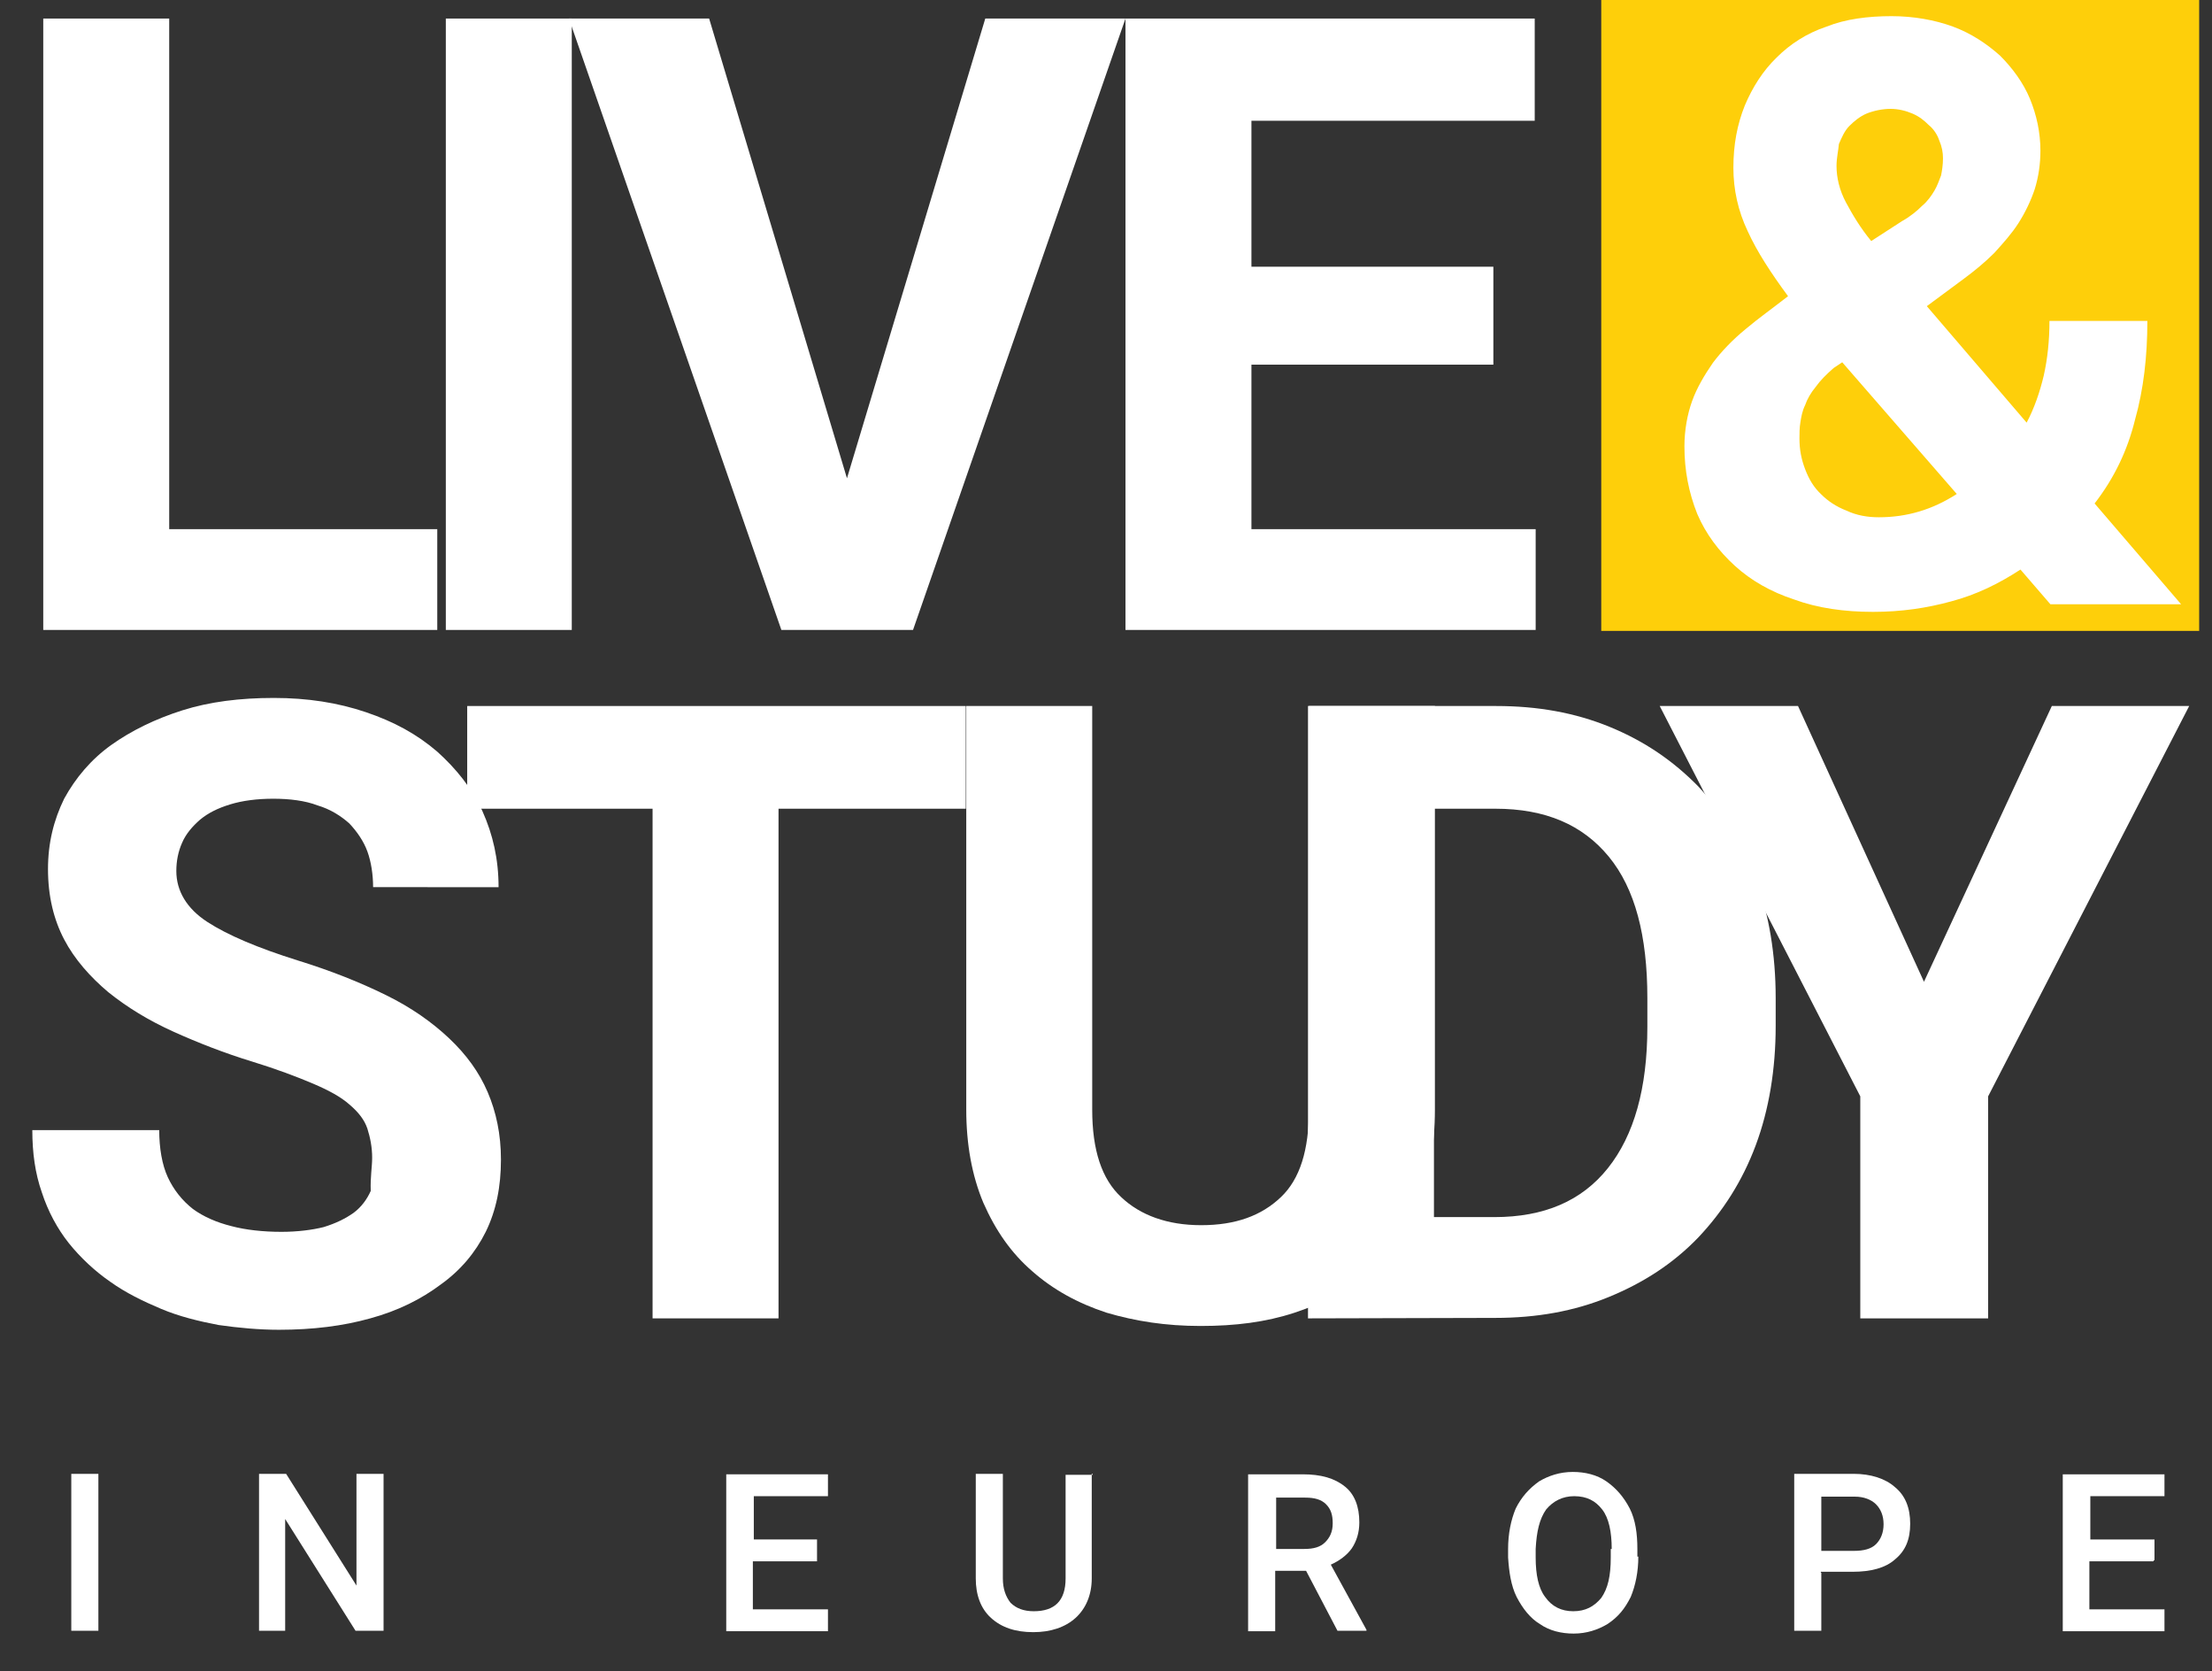
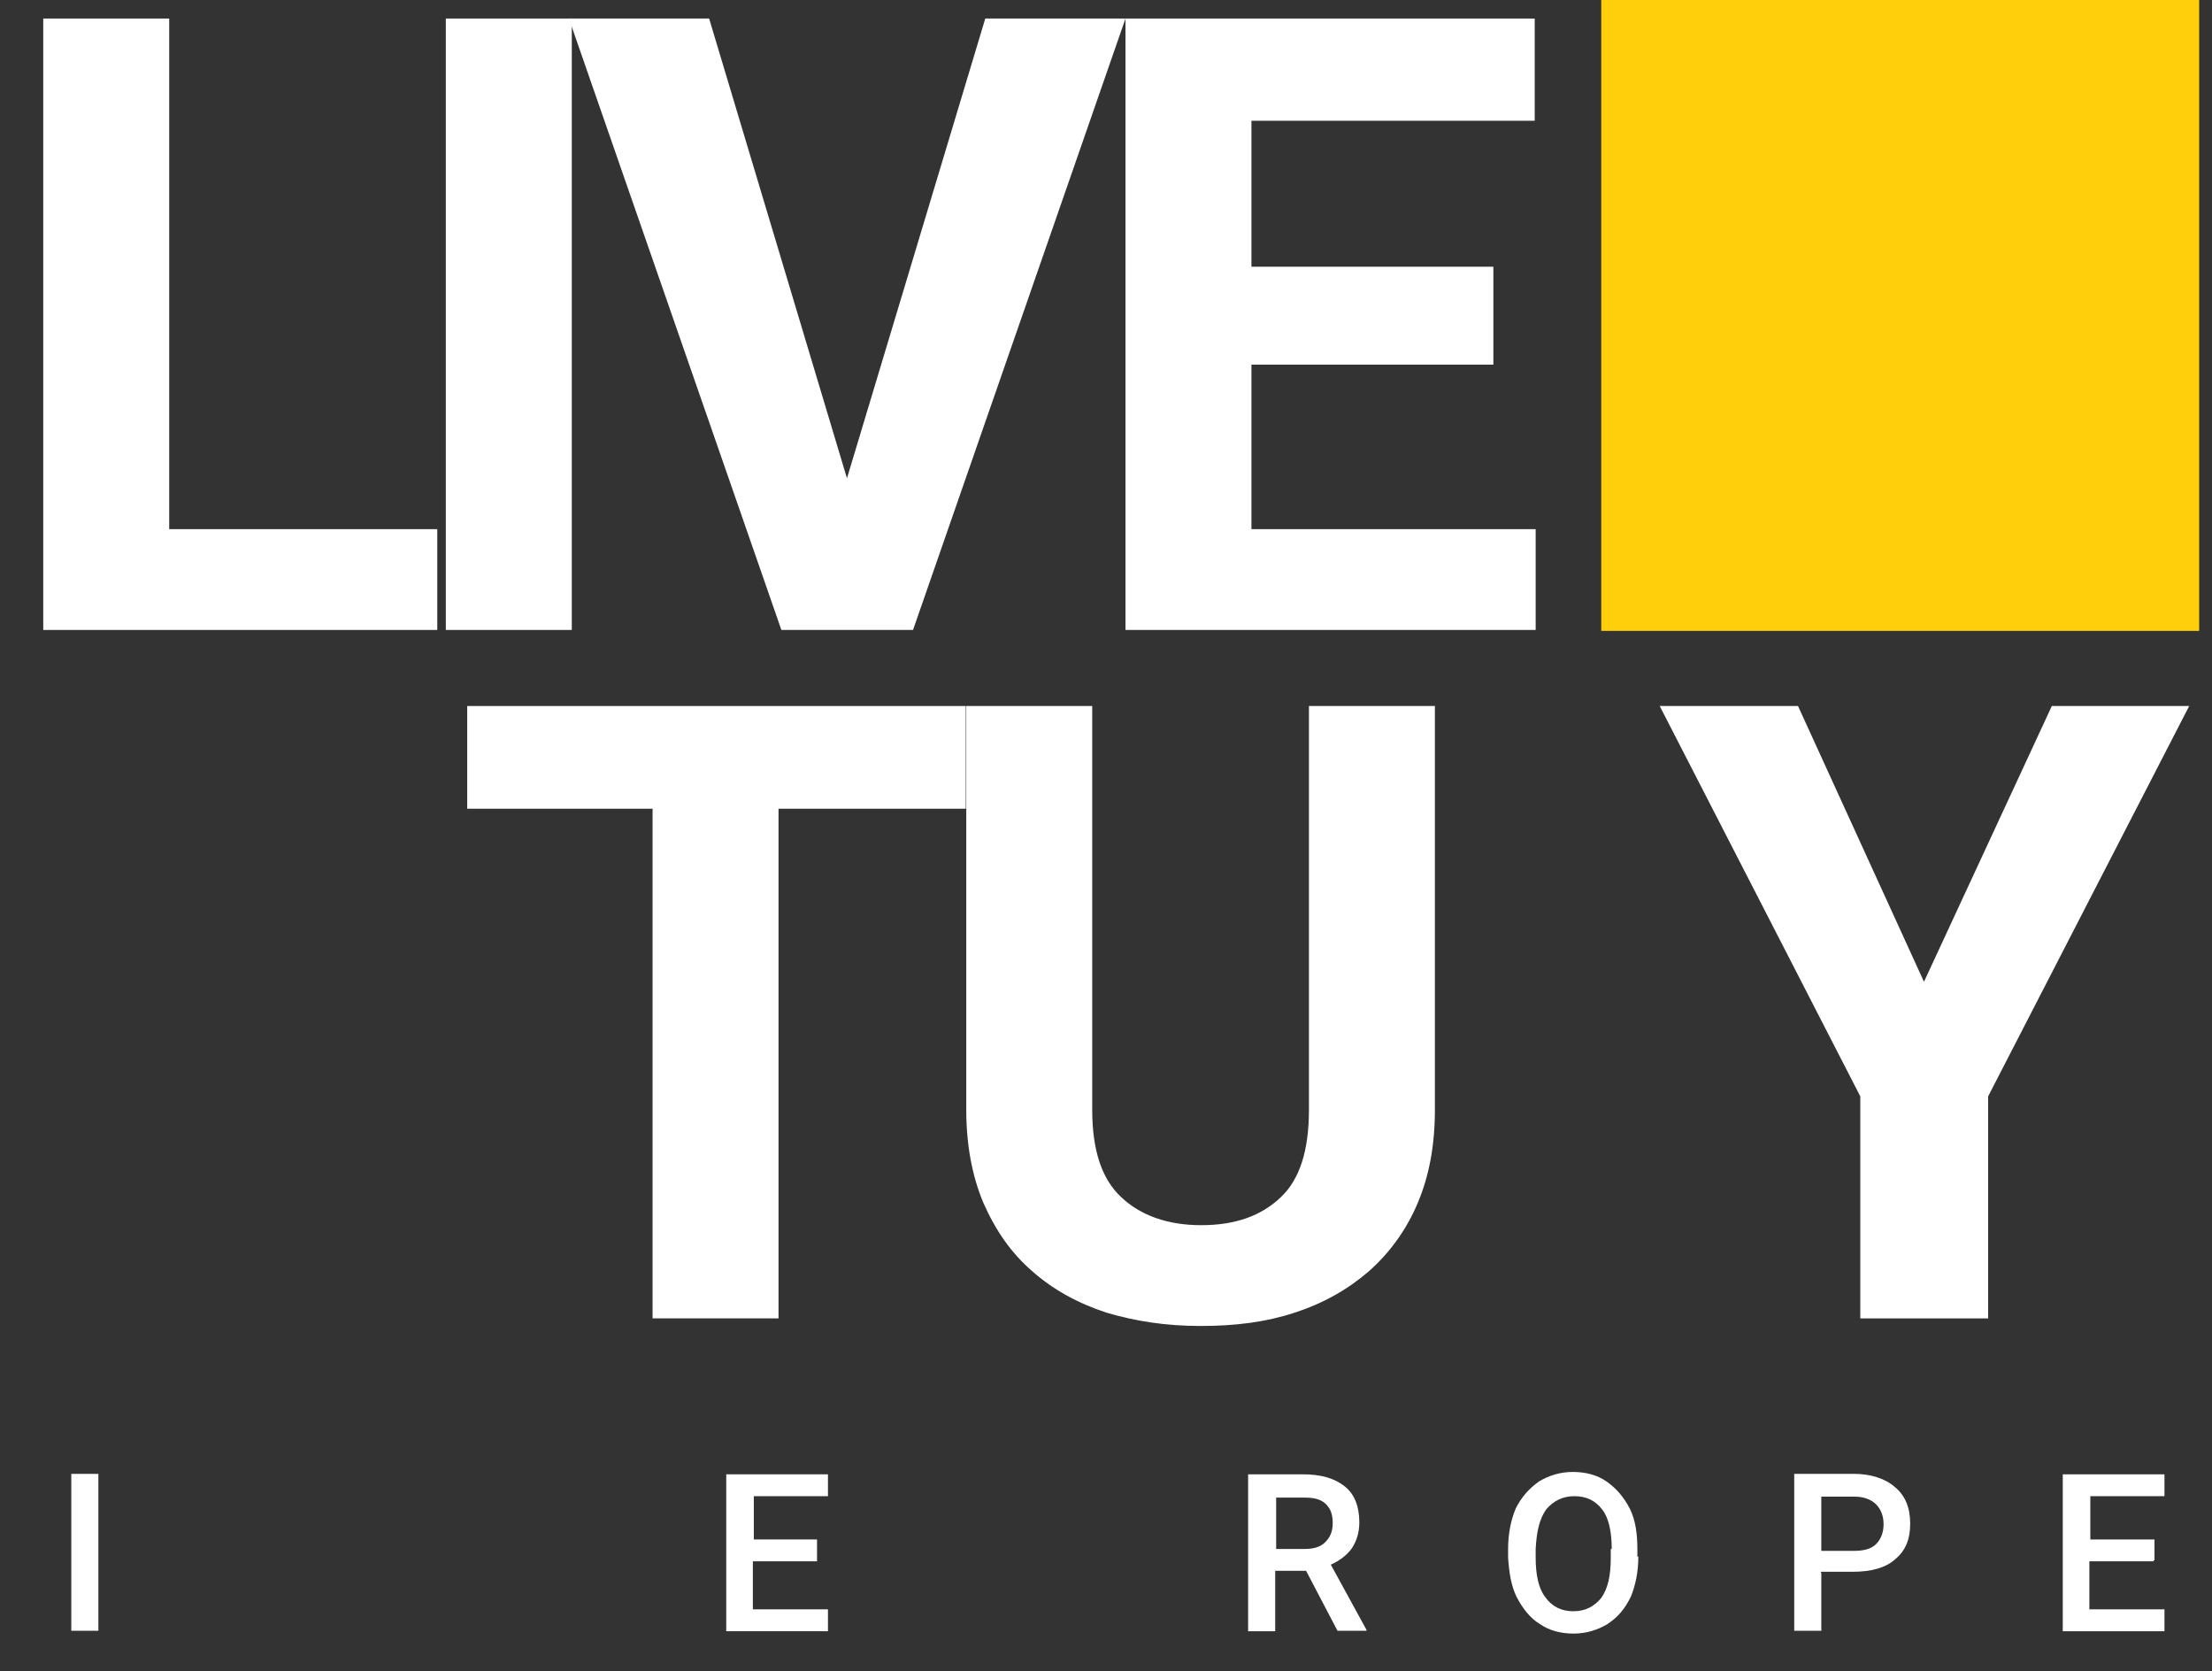
<svg xmlns="http://www.w3.org/2000/svg" version="1.1" id="Layer_1" x="0px" y="0px" viewBox="0 0 465.4 351.5" style="enable-background:new 0 0 465.4 351.5;" xml:space="preserve">
  <rect x="0" y="0" width="465.4" height="351.5" fill="#333333" stroke="none" />
  <style type="text/css">
	.st0{fill:#FFFFFF;}
	.st1{fill:#FECF0A;}
</style>
  <g>
    <polygon class="st0" points="9.1,3.9 9.1,132.5 92,132.5 92,111.3 35.6,111.3 35.6,3.9  " />
    <rect x="93.8" y="3.9" class="st0" width="26.5" height="128.6" />
    <polygon class="st0" points="178.2,100.6 207.3,3.9 236.8,3.9 192.1,132.5 164.4,132.5 119.7,3.9 149.2,3.9  " />
    <polygon class="st0" points="314.2,76.7 263.3,76.7 263.3,111.3 323.1,111.3 323.1,132.5 236.8,132.5 236.8,3.9 322.9,3.9    322.9,25.4 263.3,25.4 263.3,56.1 314.2,56.1  " />
    <g>
-       <path class="st0" d="M78.3,243.5c0-2.2-0.4-4.2-1-6.1c-0.6-1.8-1.8-3.4-3.8-5.1c-1.8-1.6-4.4-3-7.7-4.4s-7.5-3-12.7-4.6    c-5.9-1.8-11.5-4-16.6-6.3c-5.3-2.4-9.7-5.1-13.7-8.3c-3.8-3.2-7.1-6.9-9.3-11.1c-2.2-4.2-3.4-9.1-3.4-14.8    c0-5.5,1.2-10.3,3.4-14.8c2.4-4.4,5.7-8.3,9.9-11.3s9.3-5.5,15-7.3c5.7-1.8,12.1-2.6,19.2-2.6s13.5,1,19.4,3    c5.9,2,10.7,4.6,15,8.3c4,3.6,7.3,7.7,9.5,12.5c2.2,4.9,3.4,10.1,3.4,16H78.5c0-2.6-0.4-5.3-1.2-7.5c-0.8-2.2-2.2-4.2-3.8-5.9    c-1.8-1.6-4-3-6.7-3.8c-2.6-1-5.9-1.4-9.3-1.4c-3.4,0-6.5,0.4-9.1,1.2c-2.6,0.8-4.6,1.8-6.3,3.2c-1.6,1.4-3,3-3.8,4.9    c-0.8,1.8-1.2,3.8-1.2,5.9c0,4.2,2.2,7.9,6.5,10.7s10.7,5.5,19,8.1c7.1,2.2,13.1,4.6,18.6,7.3c5.3,2.6,9.7,5.7,13.3,9.1    c3.6,3.4,6.3,7.1,8.1,11.3c1.8,4.2,2.8,8.9,2.8,14.2c0,5.7-1,10.7-3.2,15.2c-2.2,4.4-5.3,8.1-9.5,11.1c-4,3-8.9,5.5-14.8,7.1    c-5.7,1.6-12.1,2.4-19.2,2.4c-4.2,0-8.5-0.4-12.7-1c-4.2-0.8-8.3-1.8-12.1-3.4c-3.8-1.6-7.5-3.4-10.7-5.7    c-3.2-2.2-6.3-5.1-8.7-8.1c-2.4-3-4.4-6.7-5.7-10.7c-1.4-4-2-8.3-2-13.1h26.7c0,3.8,0.6,7.3,1.8,9.9c1.2,2.6,3,4.9,5.3,6.7    c2.2,1.6,4.9,2.8,8.1,3.6c3,0.8,6.7,1.2,10.5,1.2c3.4,0,6.5-0.4,8.9-1c2.6-0.8,4.6-1.8,6.3-3c1.6-1.2,2.8-2.8,3.6-4.6    C77.9,247.5,78.3,245.5,78.3,243.5" />
-     </g>
+       </g>
    <polygon class="st0" points="203.2,170.1 163.8,170.1 163.8,277.3 137.3,277.3 137.3,170.1 98.3,170.1 98.3,148.5 203.2,148.5  " />
    <g>
      <path class="st0" d="M301.9,148.5v84.9c0,7.5-1.2,13.9-3.6,19.6c-2.4,5.7-5.9,10.5-10.3,14.4c-4.4,3.8-9.5,6.7-15.6,8.7    c-6.1,2-12.5,2.8-19.8,2.8c-7.3,0-13.7-1-19.8-2.8c-6.1-2-11.3-4.9-15.6-8.7c-4.4-3.8-7.7-8.5-10.3-14.4    c-2.4-5.7-3.6-12.3-3.6-19.6v-84.9h26.5v84.9c0,8.5,2,14.6,6.1,18.4c4,3.8,9.7,5.9,16.8,5.9c7.3,0,12.7-2,16.8-5.9    c4-3.8,5.9-9.9,5.9-18.4v-84.9H301.9z" />
-       <path class="st0" d="M301.7,170.1V256h12.7c10.5,0,18.4-3.4,23.9-10.3c5.5-6.9,8.3-16.8,8.3-29.7v-6.1c0-13.1-2.6-23-8.1-29.7    s-13.3-10.1-23.9-10.1C314.6,170.1,301.7,170.1,301.7,170.1z M275.2,277.3V148.5h39.6c8.7,0,16.6,1.4,23.9,4.4    c7.3,3,13.3,7.1,18.6,12.5c5.1,5.5,9.1,11.9,12.1,19.4c2.8,7.5,4.2,16,4.2,25.1v5.9c0,9.1-1.4,17.6-4.2,25.1    c-2.8,7.5-6.9,13.9-12.1,19.4c-5.3,5.5-11.5,9.5-18.8,12.5s-15.2,4.4-23.9,4.4L275.2,277.3L275.2,277.3z" />
    </g>
    <polygon class="st0" points="404.8,206.5 431.7,148.5 460.6,148.5 418.3,230.6 418.3,277.3 391.4,277.3 391.4,230.6 349.2,148.5    378.3,148.5  " />
    <rect x="336.9" y="-0.9" class="st1" width="125.8" height="133.6" />
    <g>
-       <path class="st0" d="M386.4,34.9c0,2.4,0.6,5.1,2,7.7c1.4,2.6,3,5.3,5.3,8.1l6.5-4.2c1.8-1,3.2-2.2,4.2-3.2c1.2-1,2-2.2,2.6-3.2    c0.6-1,1-2.2,1.4-3.2c0.2-1,0.4-2.2,0.4-3.6c0-1.2-0.2-2.4-0.8-3.8c-0.4-1.2-1.2-2.4-2.2-3.2c-1-1-2-1.8-3.4-2.4    c-1.4-0.6-3-1-4.6-1c-1.8,0-3.6,0.4-5.1,1c-1.4,0.6-2.6,1.6-3.6,2.6c-1,1-1.6,2.4-2.2,3.8C386.8,31.6,386.4,33.2,386.4,34.9     M395.3,108.8c5.9,0,11.3-1.6,16.4-4.9l-24.1-27.7l-1.8,1.2c-1.6,1.4-2.8,2.6-3.8,4c-1,1.2-1.8,2.6-2.2,3.8    c-0.6,1.2-0.8,2.4-1,3.6c-0.2,1.2-0.2,2.4-0.2,3.4c0,2.4,0.4,4.4,1.2,6.5s1.8,3.8,3.4,5.3c1.4,1.4,3.2,2.6,5.3,3.4    C390.6,108.4,392.9,108.8,395.3,108.8 M354.4,93.9c0-3.4,0.6-6.7,1.6-9.5c1-2.8,2.6-5.5,4.4-8.1c1.8-2.4,4.2-4.9,6.9-7.1    c2.6-2.2,5.7-4.4,8.9-6.9c-3.6-4.9-6.5-9.3-8.5-13.7c-2-4.2-3-8.7-3-13.3c0-4.9,0.8-9.1,2.4-13.1c1.6-3.8,3.8-7.3,6.7-10.1    c2.8-2.8,6.3-5.1,10.5-6.5c4-1.6,8.7-2.2,13.7-2.2c4.6,0,9.1,0.8,12.9,2.2s7.1,3.6,9.9,6.1c2.6,2.6,4.9,5.7,6.3,9.1    s2.2,7.1,2.2,10.9c0,2.8-0.4,5.5-1.2,8.1c-0.8,2.4-2,4.9-3.4,7.1c-1.4,2.2-3.2,4.2-5.1,6.3c-2,2-4.2,3.8-6.5,5.5l-7.7,5.7l21,24.5    c1.6-3,2.8-6.5,3.6-9.9c0.8-3.6,1.2-7.3,1.2-11.5h20.6c0,7.5-0.8,14.4-2.6,20.8c-1.6,6.5-4.4,12.3-8.5,17.6l18.2,21.2h-27.5    l-6.3-7.3c-4.6,3-9.3,5.3-14.6,6.7c-5.1,1.4-10.5,2.2-16.4,2.2c-6.1,0-11.7-0.8-16.6-2.6c-4.9-1.6-9.1-4-12.5-7.1    s-6.1-6.7-7.9-10.9C355.3,103.6,354.4,98.9,354.4,93.9" />
-     </g>
+       </g>
    <g>
      <path class="st0" d="M20.7,343H15v-33h5.7V343z" />
-       <path class="st0" d="M80.7,343h-5.9l-14.8-23.5V343h-5.5v-33h5.7L75,333.5V310h5.7C80.7,310,80.7,343,80.7,343z" />
      <path class="st0" d="M171.9,328.4h-13.5v10.1h15.8v4.6h-21.4v-33h21.4v4.6h-15.6v9.1h13.3V328.4z" />
-       <path class="st0" d="M229.7,310v22c0,3.4-1.2,6.3-3.4,8.3c-2.2,2-5.3,3-8.9,3c-3.8,0-6.7-1-8.9-3c-2.2-2-3.2-4.9-3.2-8.3v-22h5.7    v22c0,2.2,0.6,3.8,1.6,5.1c1.2,1.2,2.8,1.8,4.9,1.8c4.4,0,6.7-2.2,6.7-6.9v-21.8h5.7V310z" />
      <path class="st0" d="M274.8,330.4h-6.5v12.7h-5.7v-33h11.5c3.8,0,6.7,0.8,8.9,2.6c2,1.6,3,4.2,3,7.5c0,2.2-0.6,4-1.6,5.5    c-1,1.4-2.6,2.6-4.4,3.4l7.5,13.7v0.2h-6.1L274.8,330.4z M268.5,325.8h5.9c2,0,3.4-0.4,4.4-1.4s1.6-2.2,1.6-4s-0.4-3-1.4-4    s-2.4-1.4-4.4-1.4h-6.1V325.8z" />
      <path class="st0" d="M344.7,327.4c0,3.2-0.6,6.1-1.6,8.5c-1.2,2.4-2.6,4.2-4.9,5.7c-2,1.2-4.4,2-7.1,2c-2.6,0-5.1-0.6-7.1-2    c-2-1.2-3.6-3.2-4.9-5.7c-1.2-2.4-1.6-5.3-1.8-8.3v-1.8c0-3.2,0.6-6.1,1.6-8.5c1.2-2.4,2.8-4.2,4.9-5.7c2-1.2,4.4-2,7.1-2    c2.6,0,5.1,0.6,7.1,2c2,1.4,3.6,3.2,4.9,5.7c1.2,2.4,1.6,5.3,1.6,8.5v1.6H344.7z M339.1,325.8c0-3.6-0.6-6.5-2-8.3    c-1.4-1.8-3.2-2.8-5.9-2.8c-2.4,0-4.4,1-5.9,2.8c-1.4,2-2,4.6-2.2,8.3v1.8c0,3.6,0.6,6.5,2,8.3c1.4,2,3.4,3,5.9,3    c2.6,0,4.4-1,5.9-2.8c1.4-2,2-4.6,2-8.5v-1.8H339.1z" />
      <path class="st0" d="M383.2,330.8V343h-5.7v-33H390c3.6,0,6.7,1,8.7,2.8c2.2,1.8,3.2,4.4,3.2,7.7s-1,5.7-3.2,7.5    c-2,1.8-5.1,2.6-8.9,2.6h-6.7V330.8z M383.2,326.2h6.9c2,0,3.6-0.4,4.6-1.4s1.6-2.4,1.6-4.2c0-1.8-0.6-3.2-1.6-4.2    s-2.6-1.6-4.4-1.6h-7.1V326.2z" />
      <path class="st0" d="M453.1,328.4h-13.5v10.1h15.8v4.6h-21.4v-33h21.4v4.6h-15.6v9.1h13.5v4.4H453.1z" />
    </g>
  </g>
</svg>